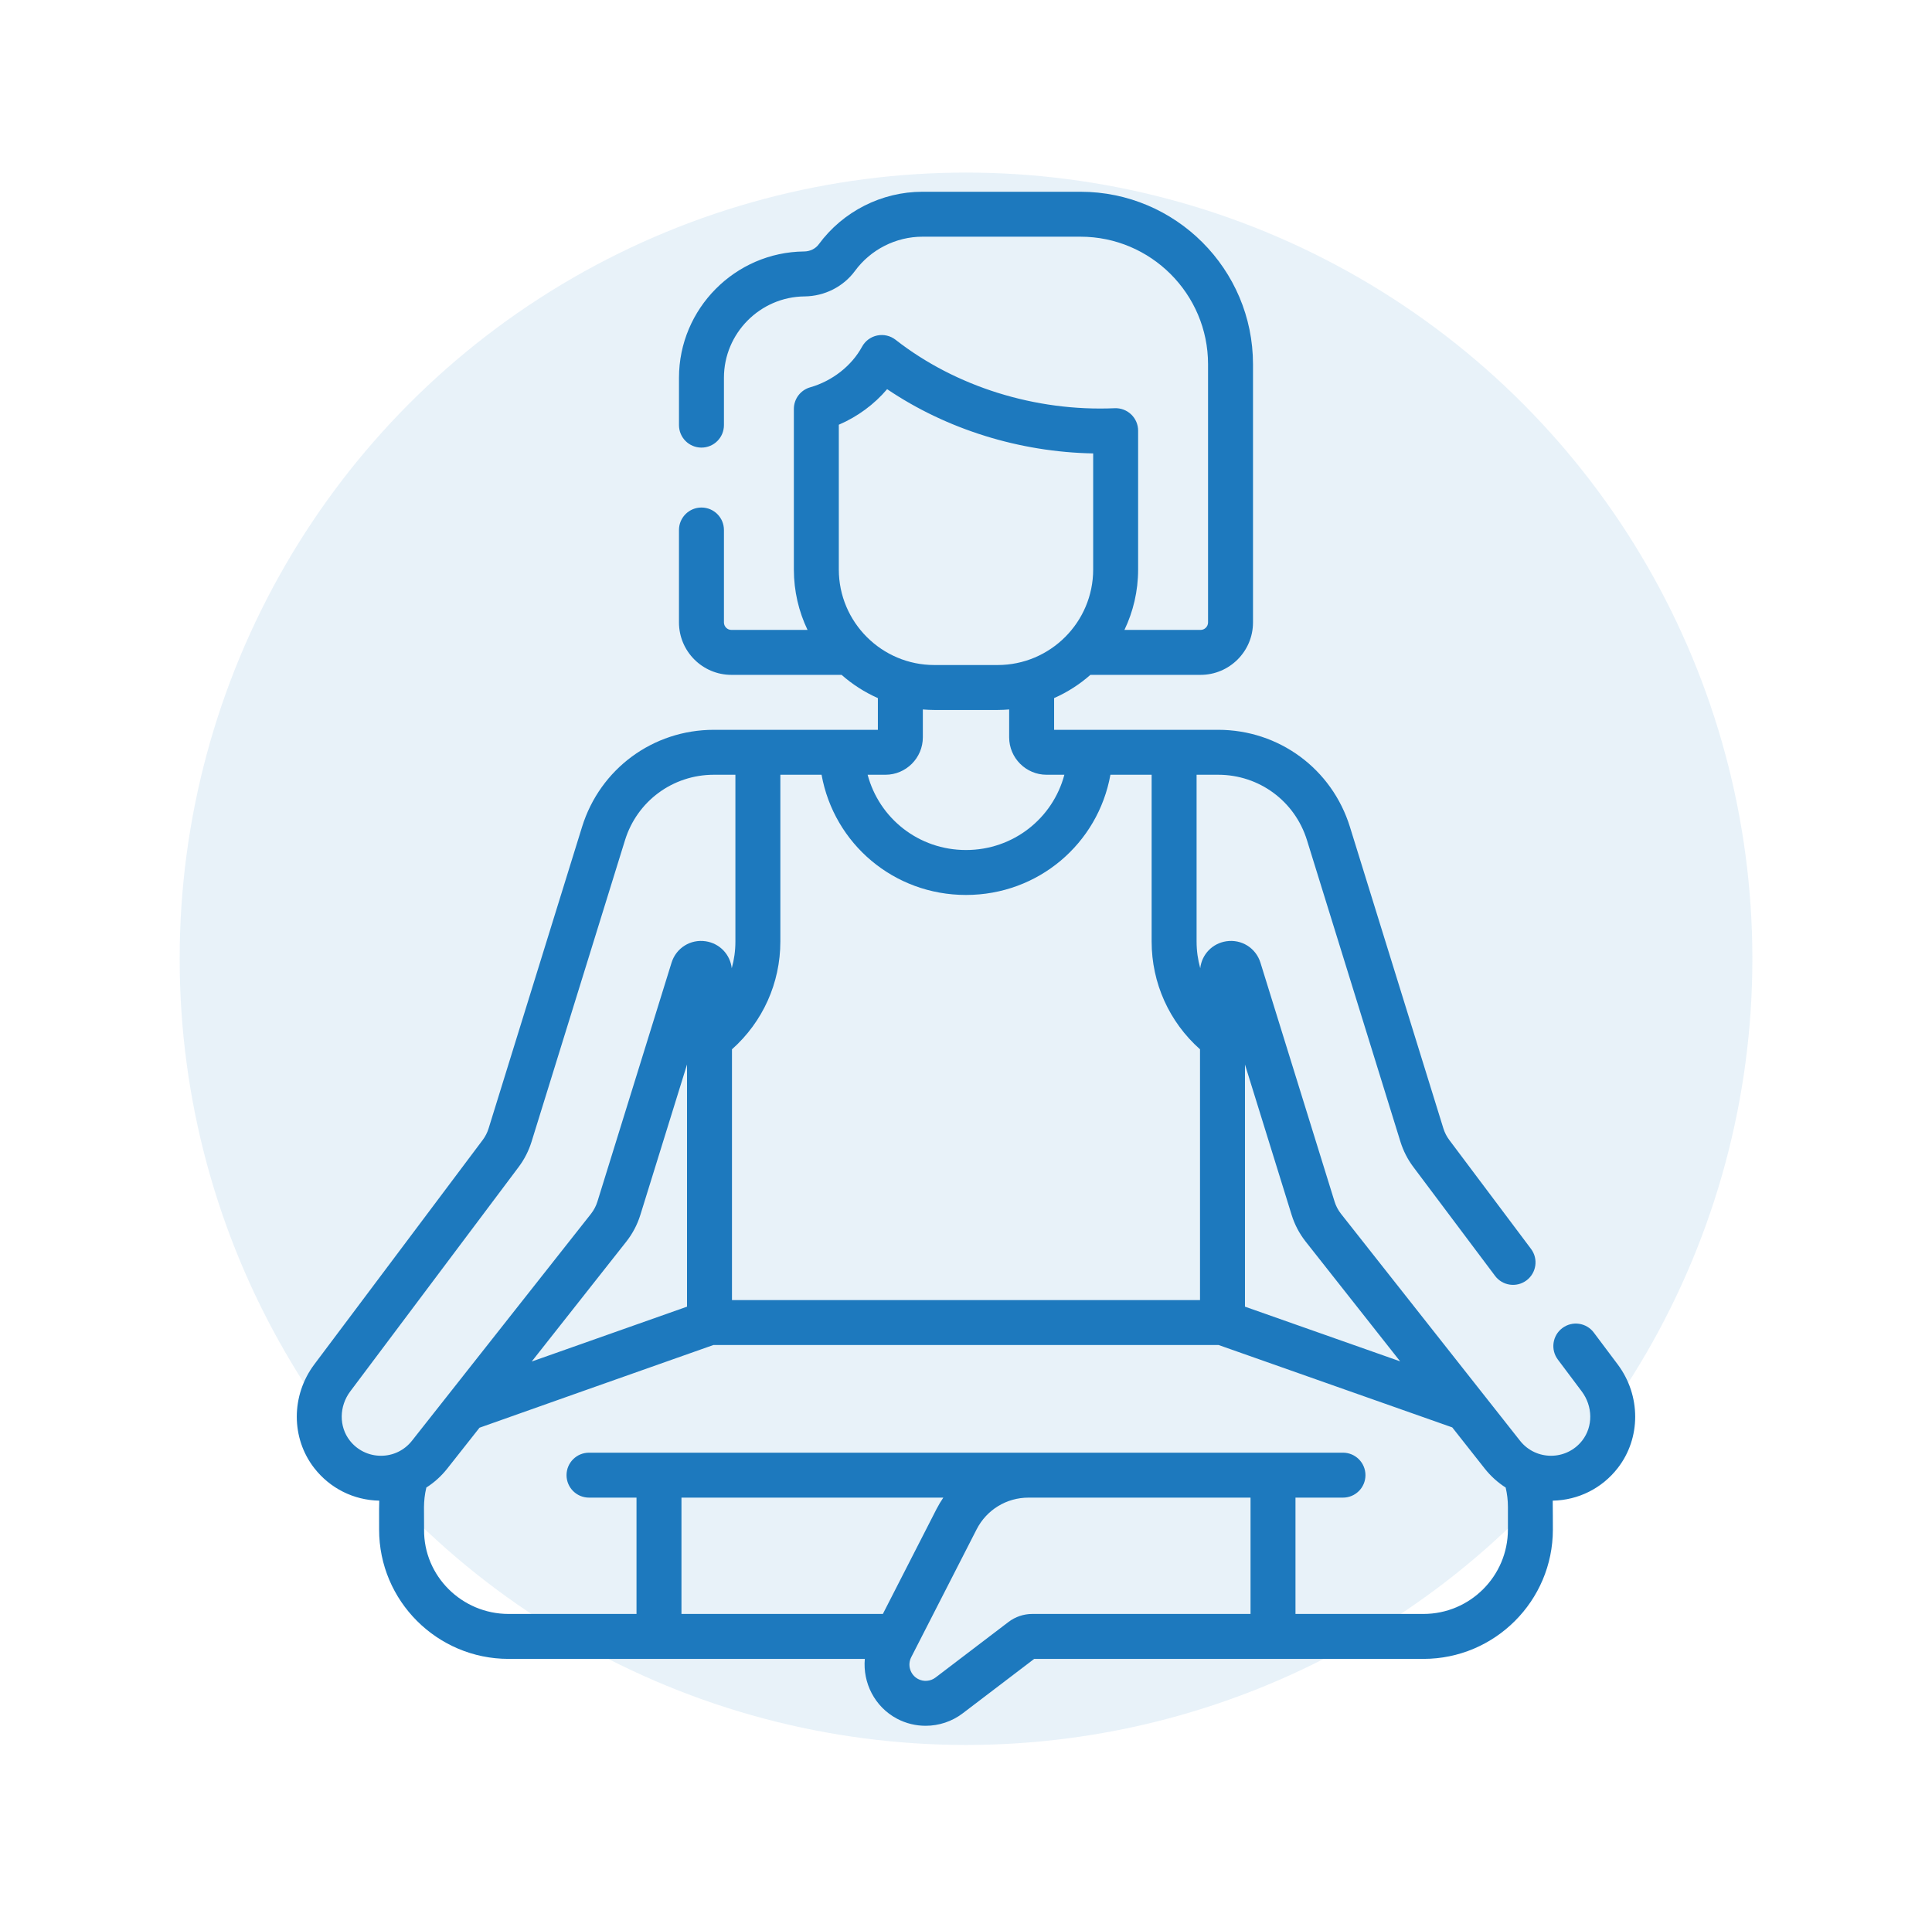
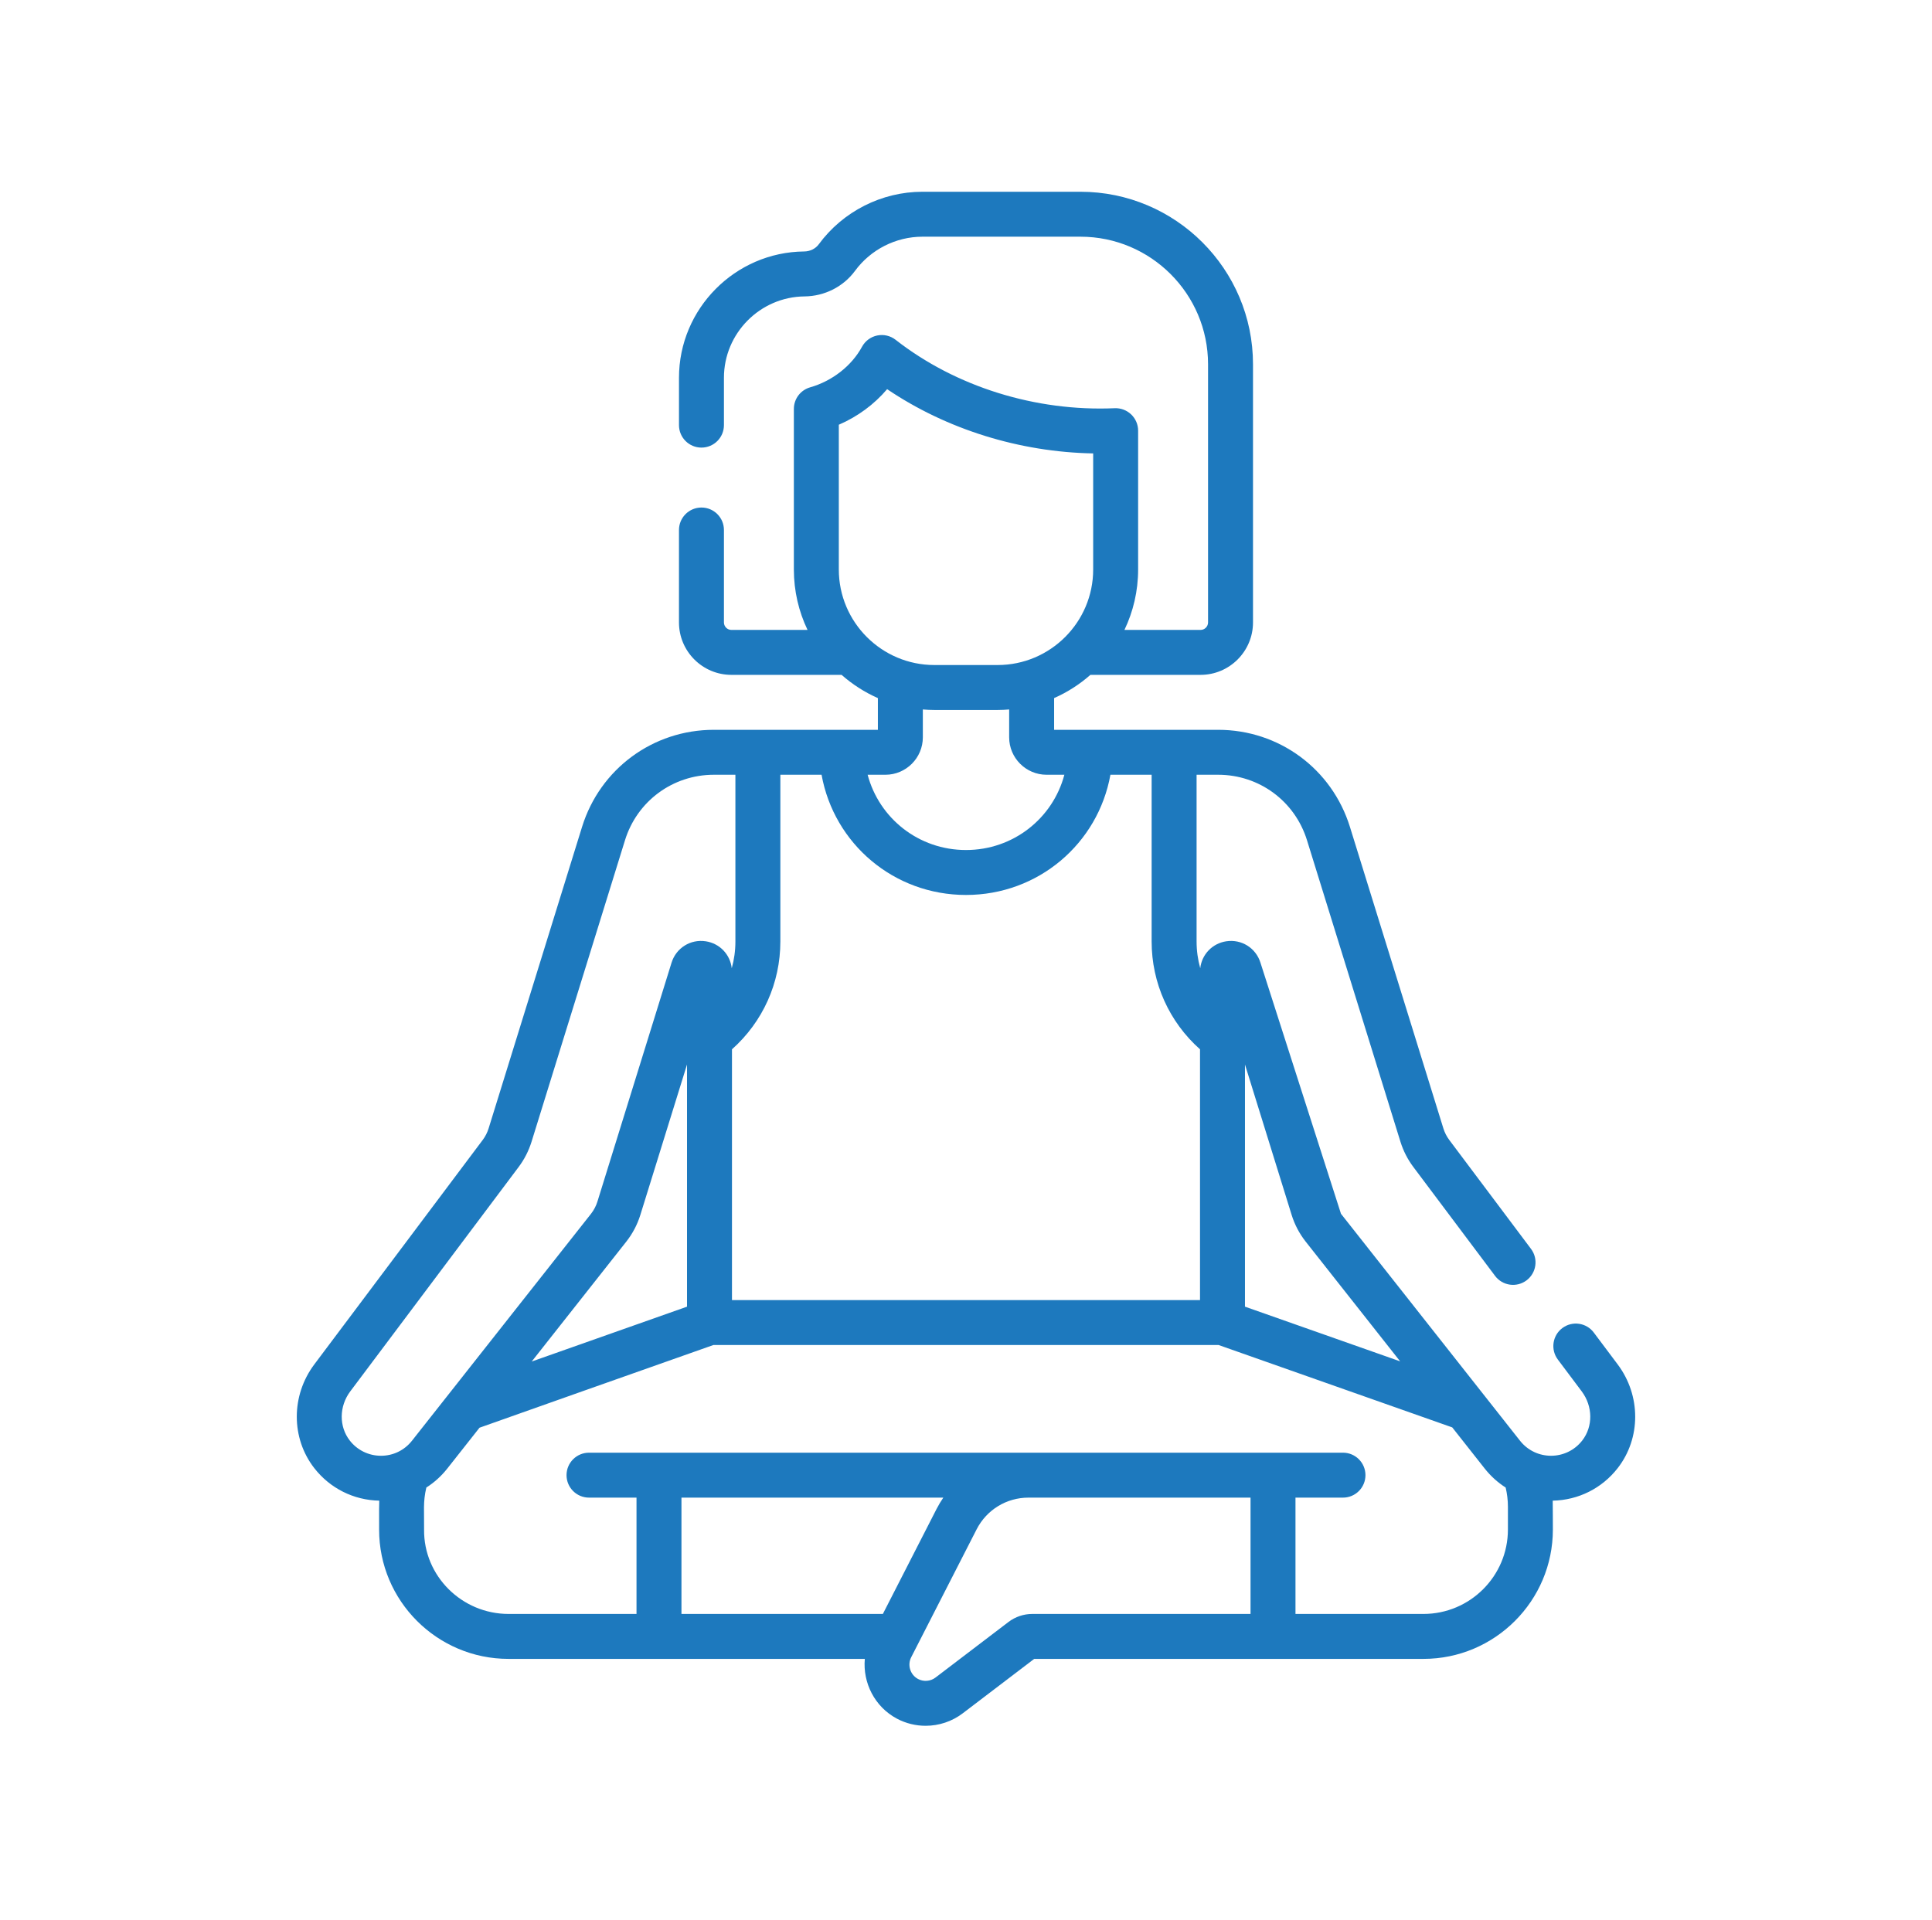
<svg xmlns="http://www.w3.org/2000/svg" width="165" height="164" viewBox="0 0 165 164" fill="none">
-   <circle cx="82.502" cy="81.9" r="67.158" fill="#1D79BE" fill-opacity="0.1" />
  <g clip-path="url(#clip0_799_9825)">
-     <path d="M138.157 116.551L136.117 113.831C135.482 112.982 134.278 112.81 133.43 113.446C132.582 114.082 132.41 115.285 133.045 116.134L135.085 118.854C136.041 120.13 136.06 121.855 135.13 123.05C133.778 124.785 131.169 124.785 129.816 123.071L114.525 103.685C114.279 103.37 114.095 103.02 113.979 102.647L107.646 82.231C107.255 80.976 106.027 80.209 104.728 80.406C103.531 80.588 102.638 81.535 102.505 82.71C102.301 81.976 102.193 81.209 102.193 80.425V66.181H104.035C107.537 66.181 110.586 68.429 111.622 71.774L119.607 97.541C119.852 98.319 120.221 99.04 120.704 99.684L127.684 108.988C128.321 109.837 129.525 110.007 130.371 109.372C131.22 108.735 131.391 107.532 130.755 106.684L123.775 97.38C123.553 97.085 123.384 96.752 123.272 96.398L115.29 70.638C113.752 65.676 109.229 62.342 104.035 62.342C100.296 62.342 92.658 62.342 90.025 62.342V59.632C91.161 59.131 92.204 58.459 93.124 57.648H102.532C105.002 57.648 107.011 55.639 107.011 53.17V31.115C107.011 22.99 100.4 16.38 92.274 16.38H78.781C75.3 16.38 71.99 18.058 69.925 20.869C69.648 21.247 69.181 21.477 68.677 21.481C62.783 21.534 57.988 26.372 57.988 32.266V36.316C57.988 37.376 58.847 38.235 59.907 38.235C60.968 38.235 61.827 37.376 61.827 36.316V32.266C61.827 28.47 64.915 25.354 68.712 25.32C70.421 25.304 72.033 24.488 73.02 23.139C74.364 21.311 76.517 20.219 78.781 20.219H92.274C98.283 20.219 103.172 25.107 103.172 31.115V53.169C103.172 53.522 102.885 53.809 102.532 53.809H96.031C96.78 52.245 97.2 50.495 97.2 48.648V36.789C97.2 36.265 96.986 35.764 96.607 35.402C96.229 35.039 95.716 34.848 95.196 34.871C88.438 35.167 81.62 33.037 76.488 29.026C76.043 28.678 75.468 28.544 74.915 28.659C74.362 28.773 73.888 29.126 73.619 29.622C72.732 31.253 71.077 32.548 69.192 33.086C68.367 33.321 67.799 34.074 67.799 34.932V48.648C67.799 50.495 68.219 52.245 68.967 53.809H62.466C62.113 53.809 61.827 53.522 61.827 53.169V45.273C61.827 44.213 60.967 43.354 59.907 43.354C58.847 43.354 57.987 44.213 57.987 45.273V53.169C57.987 55.639 59.997 57.648 62.466 57.648H71.875C72.794 58.459 73.838 59.131 74.974 59.632V62.342C72.32 62.342 64.707 62.342 60.964 62.342C55.769 62.342 51.246 65.676 49.709 70.637L41.729 96.391C41.616 96.752 41.446 97.085 41.224 97.38L26.842 116.551C24.85 119.208 24.849 122.85 26.84 125.409C28.189 127.139 30.206 128.147 32.391 128.189C32.368 128.679 32.38 128.781 32.378 130.656C32.371 136.749 37.336 141.705 43.43 141.705H73.859C73.674 143.743 74.698 145.8 76.603 146.812C77.37 147.219 78.212 147.42 79.051 147.42C80.176 147.42 81.295 147.06 82.221 146.354L88.324 141.706C92.883 141.706 114.45 141.705 121.569 141.705C127.663 141.705 132.621 136.749 132.621 130.656C132.621 130.656 132.616 128.363 132.608 128.189C134.793 128.147 136.81 127.14 138.159 125.408C140.15 122.85 140.149 119.208 138.157 116.551ZM106.325 90.932L110.313 103.788C110.568 104.608 110.968 105.369 111.506 106.056L119.577 116.289L106.325 111.617V90.932H106.325ZM71.638 48.648V36.281C73.243 35.59 74.66 34.544 75.764 33.243C80.836 36.672 87.068 38.617 93.361 38.732V48.648C93.361 53.147 89.7 56.808 85.201 56.808H79.799C75.299 56.809 71.638 53.148 71.638 48.648ZM75.618 66.181C77.38 66.181 78.814 64.746 78.814 62.982V60.604C79.139 60.63 79.467 60.648 79.799 60.648H85.201C85.533 60.648 85.86 60.63 86.186 60.604V62.982C86.186 64.746 87.62 66.181 89.382 66.181H90.901C89.909 69.91 86.535 72.61 82.5 72.61C78.465 72.61 75.091 69.91 74.099 66.181H75.618ZM66.645 80.425V66.181H70.165C71.227 72.069 76.328 76.449 82.5 76.449C88.671 76.449 93.773 72.069 94.834 66.181H98.354V80.425C98.354 83.971 99.855 87.295 102.486 89.634V111.056H62.513V89.634C65.145 87.292 66.645 83.97 66.645 80.425ZM35.184 123.07C34.537 123.89 33.573 124.359 32.523 124.354C31.48 124.35 30.512 123.875 29.87 123.05C28.94 121.855 28.958 120.13 29.913 118.855L44.294 99.686C44.779 99.041 45.148 98.319 45.394 97.535L53.377 71.774C54.413 68.429 57.462 66.181 60.965 66.181H62.806V80.425C62.806 81.209 62.699 81.976 62.494 82.71C62.361 81.535 61.469 80.588 60.272 80.406C58.973 80.208 57.745 80.976 57.353 82.234L51.021 102.645C50.904 103.02 50.72 103.37 50.479 103.679L35.184 123.07ZM58.674 90.932V111.618C52.525 113.789 48.306 115.28 45.41 116.304L53.498 106.05C54.031 105.369 54.431 104.608 54.687 103.785L58.674 90.932ZM75.4 137.866H58.199V127.93H80.563C80.355 128.237 80.161 128.556 79.989 128.892L75.4 137.866ZM106.8 137.866C106.739 137.866 88.194 137.866 88.155 137.866C87.429 137.866 86.711 138.109 86.132 138.549L79.895 143.3C79.466 143.627 78.88 143.674 78.404 143.421C77.739 143.068 77.477 142.236 77.82 141.565L83.407 130.64C84.262 128.969 85.959 127.93 87.836 127.93H106.8V137.866H106.8ZM128.782 130.656C128.782 134.631 125.546 137.866 121.57 137.866H110.639V127.93H114.696C115.756 127.93 116.615 127.071 116.615 126.011C116.615 124.951 115.756 124.091 114.696 124.091H50.304C49.243 124.091 48.384 124.951 48.384 126.011C48.384 127.071 49.243 127.93 50.304 127.93H54.36V137.866H43.43C39.453 137.866 36.174 134.631 36.218 130.656C36.235 129.057 36.116 128.324 36.411 127.068C37.083 126.64 37.687 126.096 38.198 125.449L40.952 121.958C43.536 121.036 55.657 116.754 60.923 114.895H104.078C104.078 114.895 124.005 121.922 124.027 121.931L126.802 125.45C127.313 126.096 127.917 126.639 128.589 127.068C128.715 127.603 128.782 128.153 128.782 128.711L128.782 130.656Z" fill="#1D79BE" />
+     <path d="M138.157 116.551L136.117 113.831C135.482 112.982 134.278 112.81 133.43 113.446C132.582 114.082 132.41 115.285 133.045 116.134L135.085 118.854C136.041 120.13 136.06 121.855 135.13 123.05C133.778 124.785 131.169 124.785 129.816 123.071L114.525 103.685L107.646 82.231C107.255 80.976 106.027 80.209 104.728 80.406C103.531 80.588 102.638 81.535 102.505 82.71C102.301 81.976 102.193 81.209 102.193 80.425V66.181H104.035C107.537 66.181 110.586 68.429 111.622 71.774L119.607 97.541C119.852 98.319 120.221 99.04 120.704 99.684L127.684 108.988C128.321 109.837 129.525 110.007 130.371 109.372C131.22 108.735 131.391 107.532 130.755 106.684L123.775 97.38C123.553 97.085 123.384 96.752 123.272 96.398L115.29 70.638C113.752 65.676 109.229 62.342 104.035 62.342C100.296 62.342 92.658 62.342 90.025 62.342V59.632C91.161 59.131 92.204 58.459 93.124 57.648H102.532C105.002 57.648 107.011 55.639 107.011 53.17V31.115C107.011 22.99 100.4 16.38 92.274 16.38H78.781C75.3 16.38 71.99 18.058 69.925 20.869C69.648 21.247 69.181 21.477 68.677 21.481C62.783 21.534 57.988 26.372 57.988 32.266V36.316C57.988 37.376 58.847 38.235 59.907 38.235C60.968 38.235 61.827 37.376 61.827 36.316V32.266C61.827 28.47 64.915 25.354 68.712 25.32C70.421 25.304 72.033 24.488 73.02 23.139C74.364 21.311 76.517 20.219 78.781 20.219H92.274C98.283 20.219 103.172 25.107 103.172 31.115V53.169C103.172 53.522 102.885 53.809 102.532 53.809H96.031C96.78 52.245 97.2 50.495 97.2 48.648V36.789C97.2 36.265 96.986 35.764 96.607 35.402C96.229 35.039 95.716 34.848 95.196 34.871C88.438 35.167 81.62 33.037 76.488 29.026C76.043 28.678 75.468 28.544 74.915 28.659C74.362 28.773 73.888 29.126 73.619 29.622C72.732 31.253 71.077 32.548 69.192 33.086C68.367 33.321 67.799 34.074 67.799 34.932V48.648C67.799 50.495 68.219 52.245 68.967 53.809H62.466C62.113 53.809 61.827 53.522 61.827 53.169V45.273C61.827 44.213 60.967 43.354 59.907 43.354C58.847 43.354 57.987 44.213 57.987 45.273V53.169C57.987 55.639 59.997 57.648 62.466 57.648H71.875C72.794 58.459 73.838 59.131 74.974 59.632V62.342C72.32 62.342 64.707 62.342 60.964 62.342C55.769 62.342 51.246 65.676 49.709 70.637L41.729 96.391C41.616 96.752 41.446 97.085 41.224 97.38L26.842 116.551C24.85 119.208 24.849 122.85 26.84 125.409C28.189 127.139 30.206 128.147 32.391 128.189C32.368 128.679 32.38 128.781 32.378 130.656C32.371 136.749 37.336 141.705 43.43 141.705H73.859C73.674 143.743 74.698 145.8 76.603 146.812C77.37 147.219 78.212 147.42 79.051 147.42C80.176 147.42 81.295 147.06 82.221 146.354L88.324 141.706C92.883 141.706 114.45 141.705 121.569 141.705C127.663 141.705 132.621 136.749 132.621 130.656C132.621 130.656 132.616 128.363 132.608 128.189C134.793 128.147 136.81 127.14 138.159 125.408C140.15 122.85 140.149 119.208 138.157 116.551ZM106.325 90.932L110.313 103.788C110.568 104.608 110.968 105.369 111.506 106.056L119.577 116.289L106.325 111.617V90.932H106.325ZM71.638 48.648V36.281C73.243 35.59 74.66 34.544 75.764 33.243C80.836 36.672 87.068 38.617 93.361 38.732V48.648C93.361 53.147 89.7 56.808 85.201 56.808H79.799C75.299 56.809 71.638 53.148 71.638 48.648ZM75.618 66.181C77.38 66.181 78.814 64.746 78.814 62.982V60.604C79.139 60.63 79.467 60.648 79.799 60.648H85.201C85.533 60.648 85.86 60.63 86.186 60.604V62.982C86.186 64.746 87.62 66.181 89.382 66.181H90.901C89.909 69.91 86.535 72.61 82.5 72.61C78.465 72.61 75.091 69.91 74.099 66.181H75.618ZM66.645 80.425V66.181H70.165C71.227 72.069 76.328 76.449 82.5 76.449C88.671 76.449 93.773 72.069 94.834 66.181H98.354V80.425C98.354 83.971 99.855 87.295 102.486 89.634V111.056H62.513V89.634C65.145 87.292 66.645 83.97 66.645 80.425ZM35.184 123.07C34.537 123.89 33.573 124.359 32.523 124.354C31.48 124.35 30.512 123.875 29.87 123.05C28.94 121.855 28.958 120.13 29.913 118.855L44.294 99.686C44.779 99.041 45.148 98.319 45.394 97.535L53.377 71.774C54.413 68.429 57.462 66.181 60.965 66.181H62.806V80.425C62.806 81.209 62.699 81.976 62.494 82.71C62.361 81.535 61.469 80.588 60.272 80.406C58.973 80.208 57.745 80.976 57.353 82.234L51.021 102.645C50.904 103.02 50.72 103.37 50.479 103.679L35.184 123.07ZM58.674 90.932V111.618C52.525 113.789 48.306 115.28 45.41 116.304L53.498 106.05C54.031 105.369 54.431 104.608 54.687 103.785L58.674 90.932ZM75.4 137.866H58.199V127.93H80.563C80.355 128.237 80.161 128.556 79.989 128.892L75.4 137.866ZM106.8 137.866C106.739 137.866 88.194 137.866 88.155 137.866C87.429 137.866 86.711 138.109 86.132 138.549L79.895 143.3C79.466 143.627 78.88 143.674 78.404 143.421C77.739 143.068 77.477 142.236 77.82 141.565L83.407 130.64C84.262 128.969 85.959 127.93 87.836 127.93H106.8V137.866H106.8ZM128.782 130.656C128.782 134.631 125.546 137.866 121.57 137.866H110.639V127.93H114.696C115.756 127.93 116.615 127.071 116.615 126.011C116.615 124.951 115.756 124.091 114.696 124.091H50.304C49.243 124.091 48.384 124.951 48.384 126.011C48.384 127.071 49.243 127.93 50.304 127.93H54.36V137.866H43.43C39.453 137.866 36.174 134.631 36.218 130.656C36.235 129.057 36.116 128.324 36.411 127.068C37.083 126.64 37.687 126.096 38.198 125.449L40.952 121.958C43.536 121.036 55.657 116.754 60.923 114.895H104.078C104.078 114.895 124.005 121.922 124.027 121.931L126.802 125.45C127.313 126.096 127.917 126.639 128.589 127.068C128.715 127.603 128.782 128.153 128.782 128.711L128.782 130.656Z" fill="#1D79BE" />
  </g>
  <defs>
    <clipPath id="clip0_799_9825">
      <rect width="131.04" height="131.04" fill="white" transform="translate(16.98 16.38)" />
    </clipPath>
  </defs>
</svg>